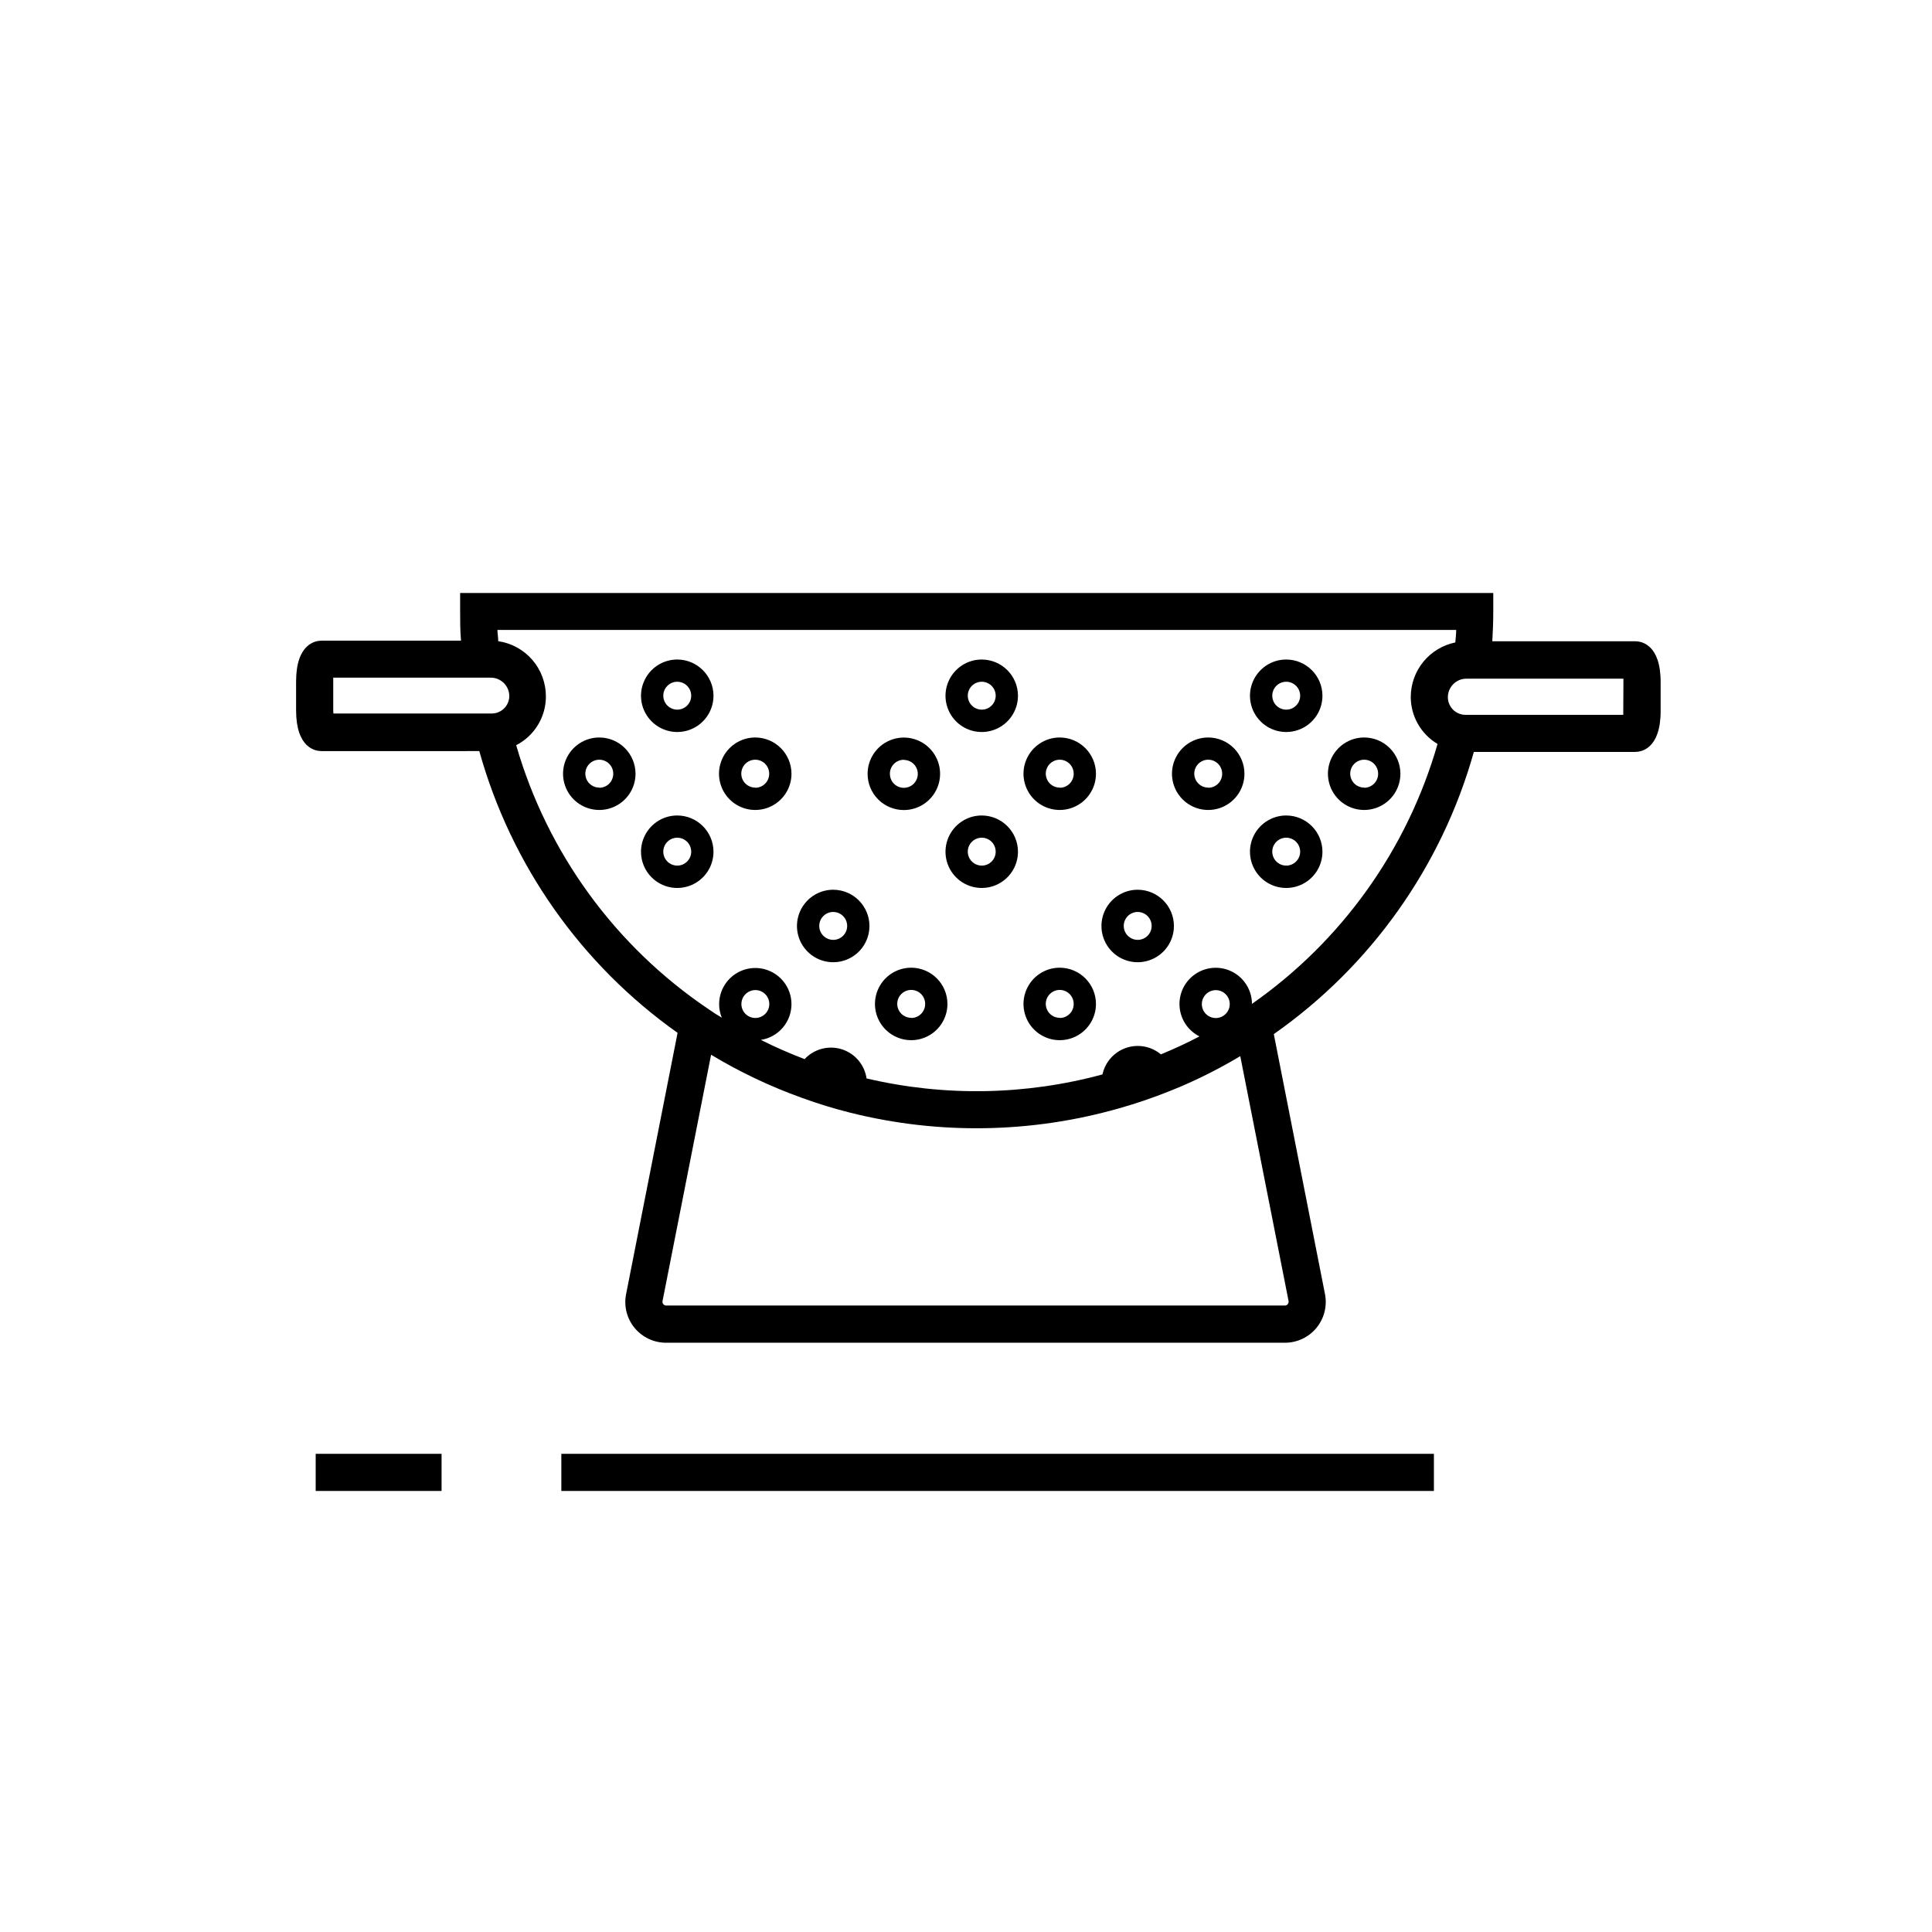
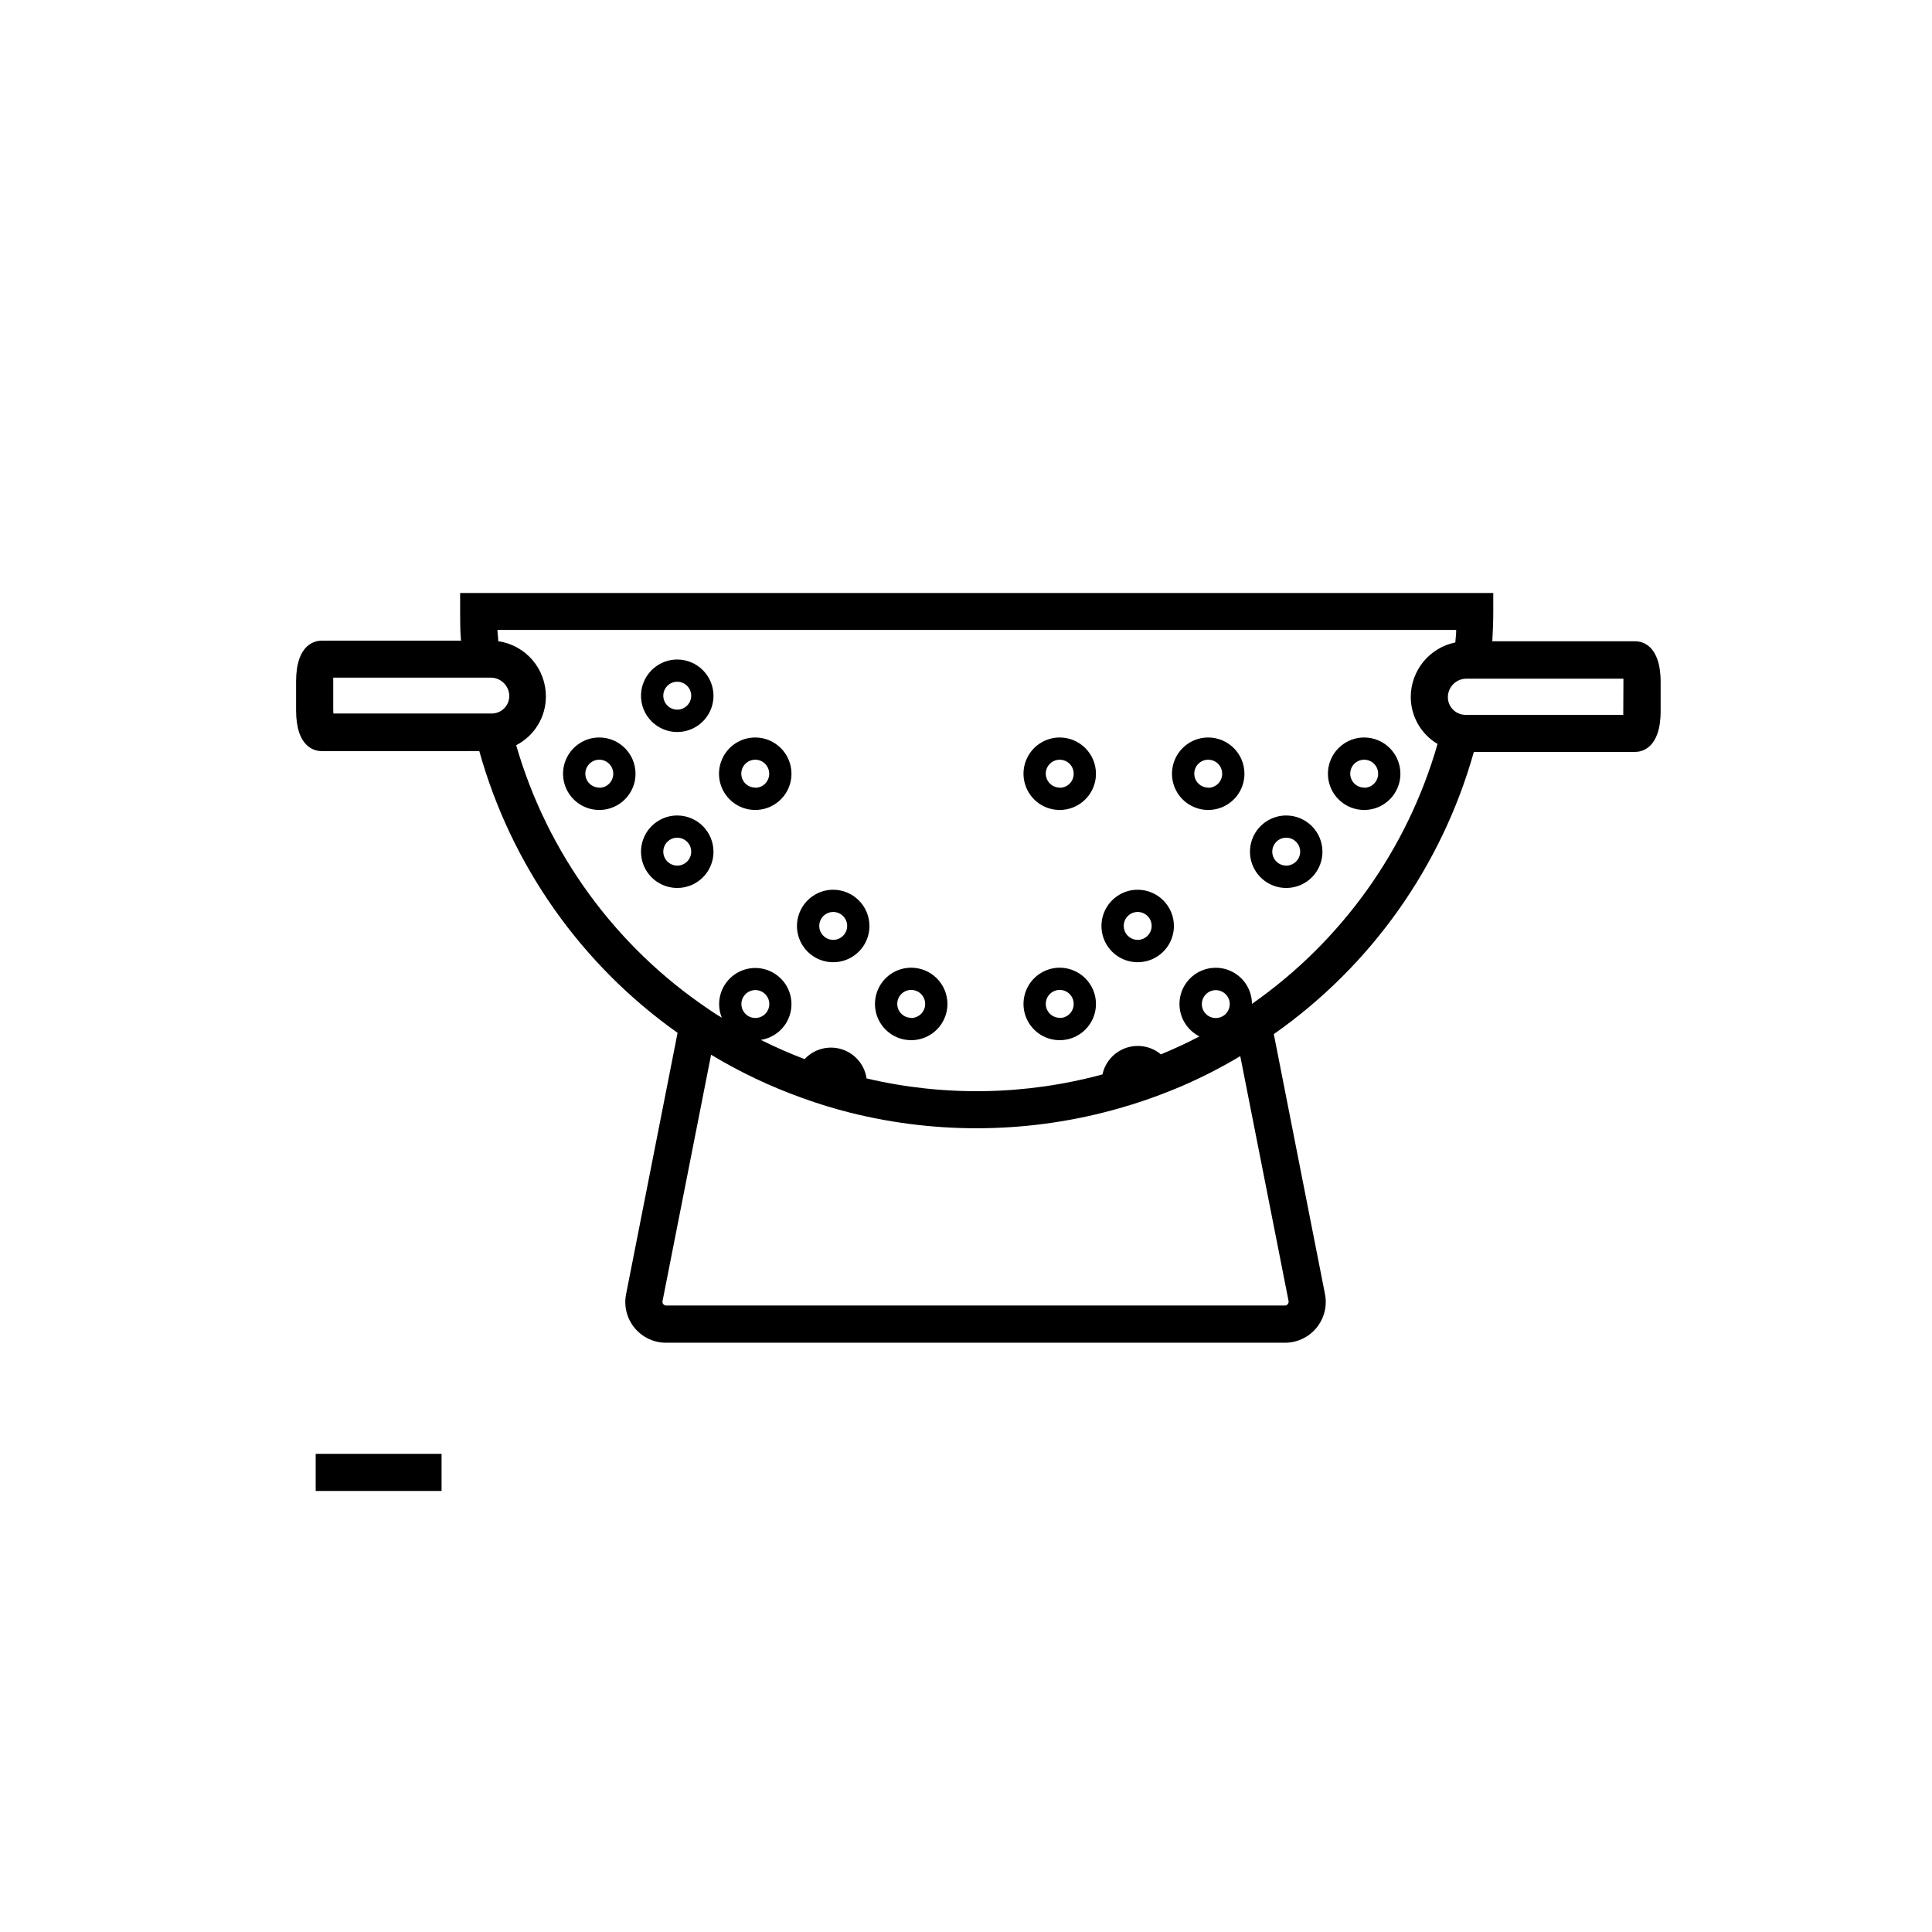
<svg xmlns="http://www.w3.org/2000/svg" fill="#000000" width="800px" height="800px" version="1.1" viewBox="144 144 512 512">
  <g>
    <path d="m577.36 313.94h-37.883c0.156-2.656 0.254-5.293 0.254-7.871v-4.922h-273.79v4.922c0 2.617 0 5.176 0.234 7.715h-36.977c-1.574 0-6.731 0.789-6.731 10.824v7.617c0 10.055 5.156 10.824 6.731 10.824l41.82-0.004c8.418 30.188 26.973 56.551 52.547 74.668l-13.637 69.215h-0.004c-0.637 3.176 0.184 6.469 2.242 8.973 2.055 2.5 5.129 3.949 8.367 3.938h163.97c3.242 0.008 6.312-1.438 8.371-3.938 2.059-2.504 2.887-5.797 2.258-8.973l-13.559-68.879c25.77-18.066 44.5-44.488 53.016-74.785h42.766c1.574 0 6.731-0.789 6.731-10.824v-7.676c0-10.055-5.156-10.824-6.731-10.824zm-345.05 18.242v-7.613-0.984h41.742c1.305 0 2.555 0.516 3.477 1.441 0.926 0.922 1.441 2.172 1.441 3.477-0.02 1.242-0.535 2.422-1.426 3.281-0.895 0.863-2.094 1.332-3.336 1.305h-41.859c-0.02-0.215-0.039-0.531-0.039-0.906zm252.97 157.44c-0.191 0.227-0.473 0.359-0.77 0.355h-163.97c-0.293 0.004-0.566-0.129-0.75-0.355-0.199-0.219-0.277-0.52-0.215-0.805l12.871-65.297v-0.004c7.633 4.598 15.699 8.43 24.086 11.434 4.207 1.535 8.492 2.848 12.832 3.938 23.441 5.859 48.012 5.453 71.242-1.18 4.422-1.25 8.777-2.731 13.047-4.43l3.09-1.258c5.492-2.348 10.82-5.062 15.941-8.129l12.812 64.945c0.031 0.262-0.047 0.523-0.215 0.727zm-144.8-79.508h-0.004c-0.016-1.5 0.875-2.859 2.258-3.445 1.383-0.586 2.981-0.277 4.047 0.777 1.066 1.055 1.391 2.648 0.82 4.035-0.57 1.387-1.922 2.293-3.422 2.293-0.988 0-1.93-0.391-2.625-1.09-0.695-0.699-1.082-1.645-1.078-2.629zm122.02 0c-0.008-1.496 0.887-2.852 2.269-3.43 1.383-0.582 2.977-0.27 4.039 0.789 1.062 1.055 1.383 2.648 0.809 4.031-0.57 1.387-1.922 2.289-3.418 2.289-0.988 0-1.938-0.395-2.633-1.098-0.695-0.699-1.078-1.652-1.066-2.641zm13.285 0h-0.004c0.016-3.484-1.859-6.703-4.894-8.41-3.039-1.711-6.762-1.637-9.734 0.184-2.969 1.824-4.719 5.113-4.57 8.594 0.148 3.484 2.172 6.609 5.285 8.176-3.324 1.75-6.75 3.324-10.215 4.762h0.004c-2.57-2.152-6.078-2.801-9.246-1.715-3.168 1.09-5.535 3.754-6.242 7.027-20.43 5.547-41.918 5.91-62.523 1.062-0.523-3.633-3.09-6.641-6.594-7.734-3.504-1.09-7.324-0.074-9.82 2.617-3.949-1.496-7.82-3.195-11.594-5.094 3.699-0.578 6.727-3.258 7.746-6.859 1.02-3.602-0.148-7.469-2.996-9.898-2.848-2.434-6.848-2.984-10.246-1.414-3.398 1.574-5.57 4.981-5.562 8.723 0 1.223 0.242 2.434 0.707 3.562l-1.711-1.043-1.812-1.219h0.004c-24.672-16.613-42.715-41.371-50.973-69.945 2.371-1.219 4.363-3.07 5.75-5.348 1.391-2.277 2.125-4.894 2.121-7.562 0.012-3.555-1.258-6.996-3.578-9.688-2.32-2.695-5.539-4.461-9.055-4.973 0-1.004-0.176-1.969-0.215-2.973h254.09c0 1.102-0.156 2.203-0.234 3.305v0.004c-3.332 0.684-6.32 2.492-8.473 5.121-2.152 2.633-3.328 5.926-3.336 9.324 0.004 5.113 2.703 9.848 7.102 12.457-8.012 27.918-25.375 52.234-49.18 68.879zm98.398-77.656v0.984h-41.82c-2.57-0.012-4.652-2.094-4.664-4.664 0-2.719 2.203-4.922 4.918-4.922h41.605v0.984z" />
    <path d="m464.21 339.44c-3.887-0.008-7.394 2.328-8.887 5.918-1.492 3.586-0.676 7.719 2.07 10.473 2.742 2.75 6.875 3.574 10.469 2.09 3.59-1.484 5.93-4.988 5.93-8.875-0.008-5.293-4.289-9.582-9.582-9.605zm0 13.285c-1.5 0.008-2.856-0.891-3.434-2.273-0.578-1.387-0.262-2.981 0.797-4.043 1.062-1.059 2.656-1.375 4.043-0.797 1.383 0.578 2.281 1.934 2.273 3.434 0.004 0.98-0.379 1.926-1.07 2.621-0.688 0.699-1.629 1.094-2.609 1.098z" />
    <path d="m505.54 339.44c-3.887-0.008-7.394 2.328-8.887 5.918-1.492 3.586-0.676 7.719 2.07 10.473 2.742 2.75 6.875 3.574 10.469 2.09 3.59-1.484 5.93-4.988 5.93-8.875-0.008-5.293-4.289-9.582-9.582-9.605zm0 13.285c-1.5 0.008-2.856-0.891-3.434-2.273-0.578-1.387-0.262-2.981 0.797-4.043 1.062-1.059 2.656-1.375 4.043-0.797 1.383 0.578 2.281 1.934 2.273 3.434 0.004 0.98-0.379 1.926-1.07 2.621-0.688 0.699-1.629 1.094-2.609 1.098z" />
-     <path d="m484.88 318.78c-3.887-0.008-7.394 2.328-8.887 5.918-1.492 3.586-0.676 7.719 2.07 10.473 2.742 2.75 6.875 3.574 10.469 2.09 3.59-1.484 5.93-4.988 5.93-8.875-0.008-5.293-4.289-9.582-9.582-9.605zm0 13.285c-1.5 0.008-2.856-0.891-3.434-2.273-0.578-1.387-0.262-2.981 0.797-4.043 1.062-1.059 2.656-1.375 4.043-0.797 1.383 0.578 2.281 1.934 2.273 3.434-0.012 2.027-1.652 3.668-3.68 3.68z" />
    <path d="m484.88 360.11c-3.887-0.008-7.394 2.328-8.887 5.918-1.492 3.586-0.676 7.719 2.07 10.473 2.742 2.75 6.875 3.574 10.469 2.09 3.59-1.484 5.93-4.988 5.93-8.875-0.008-5.293-4.289-9.582-9.582-9.605zm0 13.285c-1.5 0.008-2.856-0.891-3.434-2.273-0.578-1.387-0.262-2.981 0.797-4.043 1.062-1.059 2.656-1.375 4.043-0.797 1.383 0.578 2.281 1.934 2.273 3.434-0.012 2.027-1.652 3.668-3.68 3.68z" />
-     <path d="m383.53 358.67c3.887 0 7.387-2.344 8.875-5.934 1.484-3.594 0.66-7.723-2.094-10.469-2.75-2.746-6.883-3.562-10.473-2.07-3.586 1.492-5.922 5-5.914 8.887 0 2.547 1.012 4.984 2.816 6.785 1.801 1.797 4.242 2.805 6.789 2.801zm0-13.285c1.496 0 2.844 0.902 3.418 2.285 0.57 1.383 0.254 2.973-0.805 4.031-1.055 1.059-2.648 1.375-4.031 0.801-1.383-0.57-2.281-1.922-2.281-3.418-0.012-0.988 0.371-1.938 1.066-2.641 0.695-0.703 1.645-1.098 2.633-1.098z" />
    <path d="m424.86 339.44c-3.887-0.008-7.394 2.328-8.887 5.918-1.492 3.586-0.676 7.719 2.066 10.473 2.746 2.75 6.879 3.574 10.469 2.09 3.594-1.484 5.934-4.988 5.934-8.875-0.008-5.293-4.293-9.582-9.582-9.605zm0 13.285c-1.5 0.008-2.856-0.891-3.434-2.273-0.578-1.387-0.266-2.981 0.797-4.043 1.059-1.059 2.656-1.375 4.039-0.797 1.387 0.578 2.285 1.934 2.277 3.434 0.004 0.98-0.379 1.926-1.07 2.621-0.691 0.699-1.629 1.094-2.609 1.098z" />
-     <path d="m404.19 318.78c-3.887-0.008-7.394 2.328-8.887 5.918-1.492 3.586-0.676 7.719 2.066 10.473 2.746 2.75 6.879 3.574 10.469 2.09 3.594-1.484 5.934-4.988 5.934-8.875-0.008-5.293-4.293-9.582-9.582-9.605zm0 13.285c-1.5 0.008-2.856-0.891-3.434-2.273-0.578-1.387-0.266-2.981 0.797-4.043 1.059-1.059 2.656-1.375 4.039-0.797 1.387 0.578 2.285 1.934 2.277 3.434-0.012 2.027-1.652 3.668-3.68 3.68z" />
-     <path d="m404.19 360.11c-3.887-0.008-7.394 2.328-8.887 5.918-1.492 3.586-0.676 7.719 2.066 10.473 2.746 2.75 6.879 3.574 10.469 2.09 3.594-1.484 5.934-4.988 5.934-8.875-0.008-5.293-4.293-9.582-9.582-9.605zm0 13.285c-1.5 0.008-2.856-0.891-3.434-2.273-0.578-1.387-0.266-2.981 0.797-4.043 1.059-1.059 2.656-1.375 4.039-0.797 1.387 0.578 2.285 1.934 2.277 3.434-0.012 2.027-1.652 3.668-3.68 3.68z" />
    <path d="m424.86 400.45c-3.887-0.008-7.394 2.328-8.887 5.918-1.492 3.586-0.676 7.723 2.066 10.473 2.746 2.75 6.879 3.574 10.469 2.09 3.594-1.484 5.934-4.988 5.934-8.875-0.008-5.293-4.293-9.582-9.582-9.605zm0 13.285c-1.5 0.008-2.856-0.891-3.434-2.273-0.578-1.387-0.266-2.981 0.797-4.043 1.059-1.059 2.656-1.375 4.039-0.797 1.387 0.578 2.285 1.934 2.277 3.434 0.004 0.98-0.379 1.926-1.07 2.621-0.691 0.699-1.629 1.094-2.609 1.098z" />
    <path d="m445.52 379.79c-3.887-0.008-7.394 2.328-8.887 5.918-1.492 3.586-0.676 7.723 2.066 10.473 2.746 2.75 6.879 3.574 10.469 2.09 3.594-1.484 5.934-4.988 5.934-8.875-0.008-5.293-4.293-9.582-9.582-9.605zm0 13.285c-1.5 0.008-2.856-0.891-3.434-2.273-0.578-1.387-0.266-2.981 0.797-4.043 1.059-1.059 2.656-1.375 4.039-0.797 1.387 0.578 2.285 1.934 2.277 3.434-0.012 2.027-1.652 3.668-3.68 3.68z" />
    <path d="m385.5 400.45c-3.887-0.008-7.394 2.328-8.887 5.918-1.496 3.586-0.68 7.723 2.066 10.473 2.746 2.75 6.879 3.574 10.469 2.09 3.594-1.484 5.934-4.988 5.934-8.875-0.012-5.293-4.293-9.582-9.582-9.605zm0 13.285c-1.5 0.008-2.859-0.891-3.438-2.273-0.574-1.387-0.262-2.981 0.801-4.043 1.059-1.059 2.656-1.375 4.039-0.797 1.387 0.578 2.285 1.934 2.277 3.434 0.004 0.98-0.383 1.926-1.07 2.621-0.691 0.699-1.629 1.094-2.609 1.098z" />
    <path d="m364.83 379.79c-3.887-0.008-7.394 2.328-8.887 5.918-1.496 3.586-0.68 7.723 2.066 10.473 2.746 2.75 6.879 3.574 10.469 2.09 3.594-1.484 5.934-4.988 5.934-8.875-0.012-5.293-4.293-9.582-9.582-9.605zm0 13.285c-1.5 0.008-2.859-0.891-3.438-2.273-0.574-1.387-0.262-2.981 0.801-4.043 1.059-1.059 2.656-1.375 4.039-0.797 1.387 0.578 2.285 1.934 2.277 3.434-0.012 2.027-1.652 3.668-3.68 3.68z" />
    <path d="m302.84 339.44c-3.887-0.008-7.394 2.328-8.887 5.918-1.496 3.586-0.68 7.719 2.066 10.473 2.746 2.75 6.879 3.574 10.469 2.09 3.594-1.484 5.934-4.988 5.934-8.875-0.012-5.293-4.293-9.582-9.582-9.605zm0 13.285c-1.5 0.008-2.859-0.891-3.438-2.273-0.574-1.387-0.262-2.981 0.801-4.043 1.059-1.059 2.656-1.375 4.039-0.797 1.387 0.578 2.285 1.934 2.277 3.434 0.004 0.98-0.383 1.926-1.07 2.621-0.691 0.699-1.629 1.094-2.609 1.098z" />
    <path d="m344.17 339.44c-3.887-0.008-7.394 2.328-8.887 5.918-1.496 3.586-0.68 7.719 2.066 10.473 2.746 2.75 6.879 3.574 10.469 2.09 3.594-1.484 5.934-4.988 5.934-8.875-0.012-5.293-4.293-9.582-9.582-9.605zm0 13.285c-1.5 0.008-2.859-0.891-3.438-2.273-0.574-1.387-0.262-2.981 0.801-4.043 1.059-1.059 2.656-1.375 4.039-0.797 1.387 0.578 2.285 1.934 2.277 3.434 0.004 0.98-0.383 1.926-1.07 2.621-0.691 0.699-1.629 1.094-2.609 1.098z" />
    <path d="m323.5 318.78c-3.887-0.008-7.394 2.328-8.887 5.918-1.496 3.586-0.68 7.719 2.066 10.473 2.746 2.75 6.879 3.574 10.469 2.09 3.594-1.484 5.934-4.988 5.934-8.875-0.012-5.293-4.293-9.582-9.582-9.605zm0 13.285c-1.5 0.008-2.859-0.891-3.438-2.273-0.574-1.387-0.262-2.981 0.801-4.043 1.059-1.059 2.656-1.375 4.039-0.797 1.387 0.578 2.285 1.934 2.277 3.434-0.012 2.027-1.652 3.668-3.68 3.68z" />
    <path d="m323.5 360.11c-3.887-0.008-7.394 2.328-8.887 5.918-1.496 3.586-0.68 7.719 2.066 10.473 2.746 2.75 6.879 3.574 10.469 2.09 3.594-1.484 5.934-4.988 5.934-8.875-0.012-5.293-4.293-9.582-9.582-9.605zm0 13.285c-1.5 0.008-2.859-0.891-3.438-2.273-0.574-1.387-0.262-2.981 0.801-4.043 1.059-1.059 2.656-1.375 4.039-0.797 1.387 0.578 2.285 1.934 2.277 3.434-0.012 2.027-1.652 3.668-3.68 3.68z" />
-     <path d="m292.76 529.28h231.24v9.84h-231.24z" />
    <path d="m227.66 529.28h33.359v9.84h-33.359z" />
  </g>
</svg>